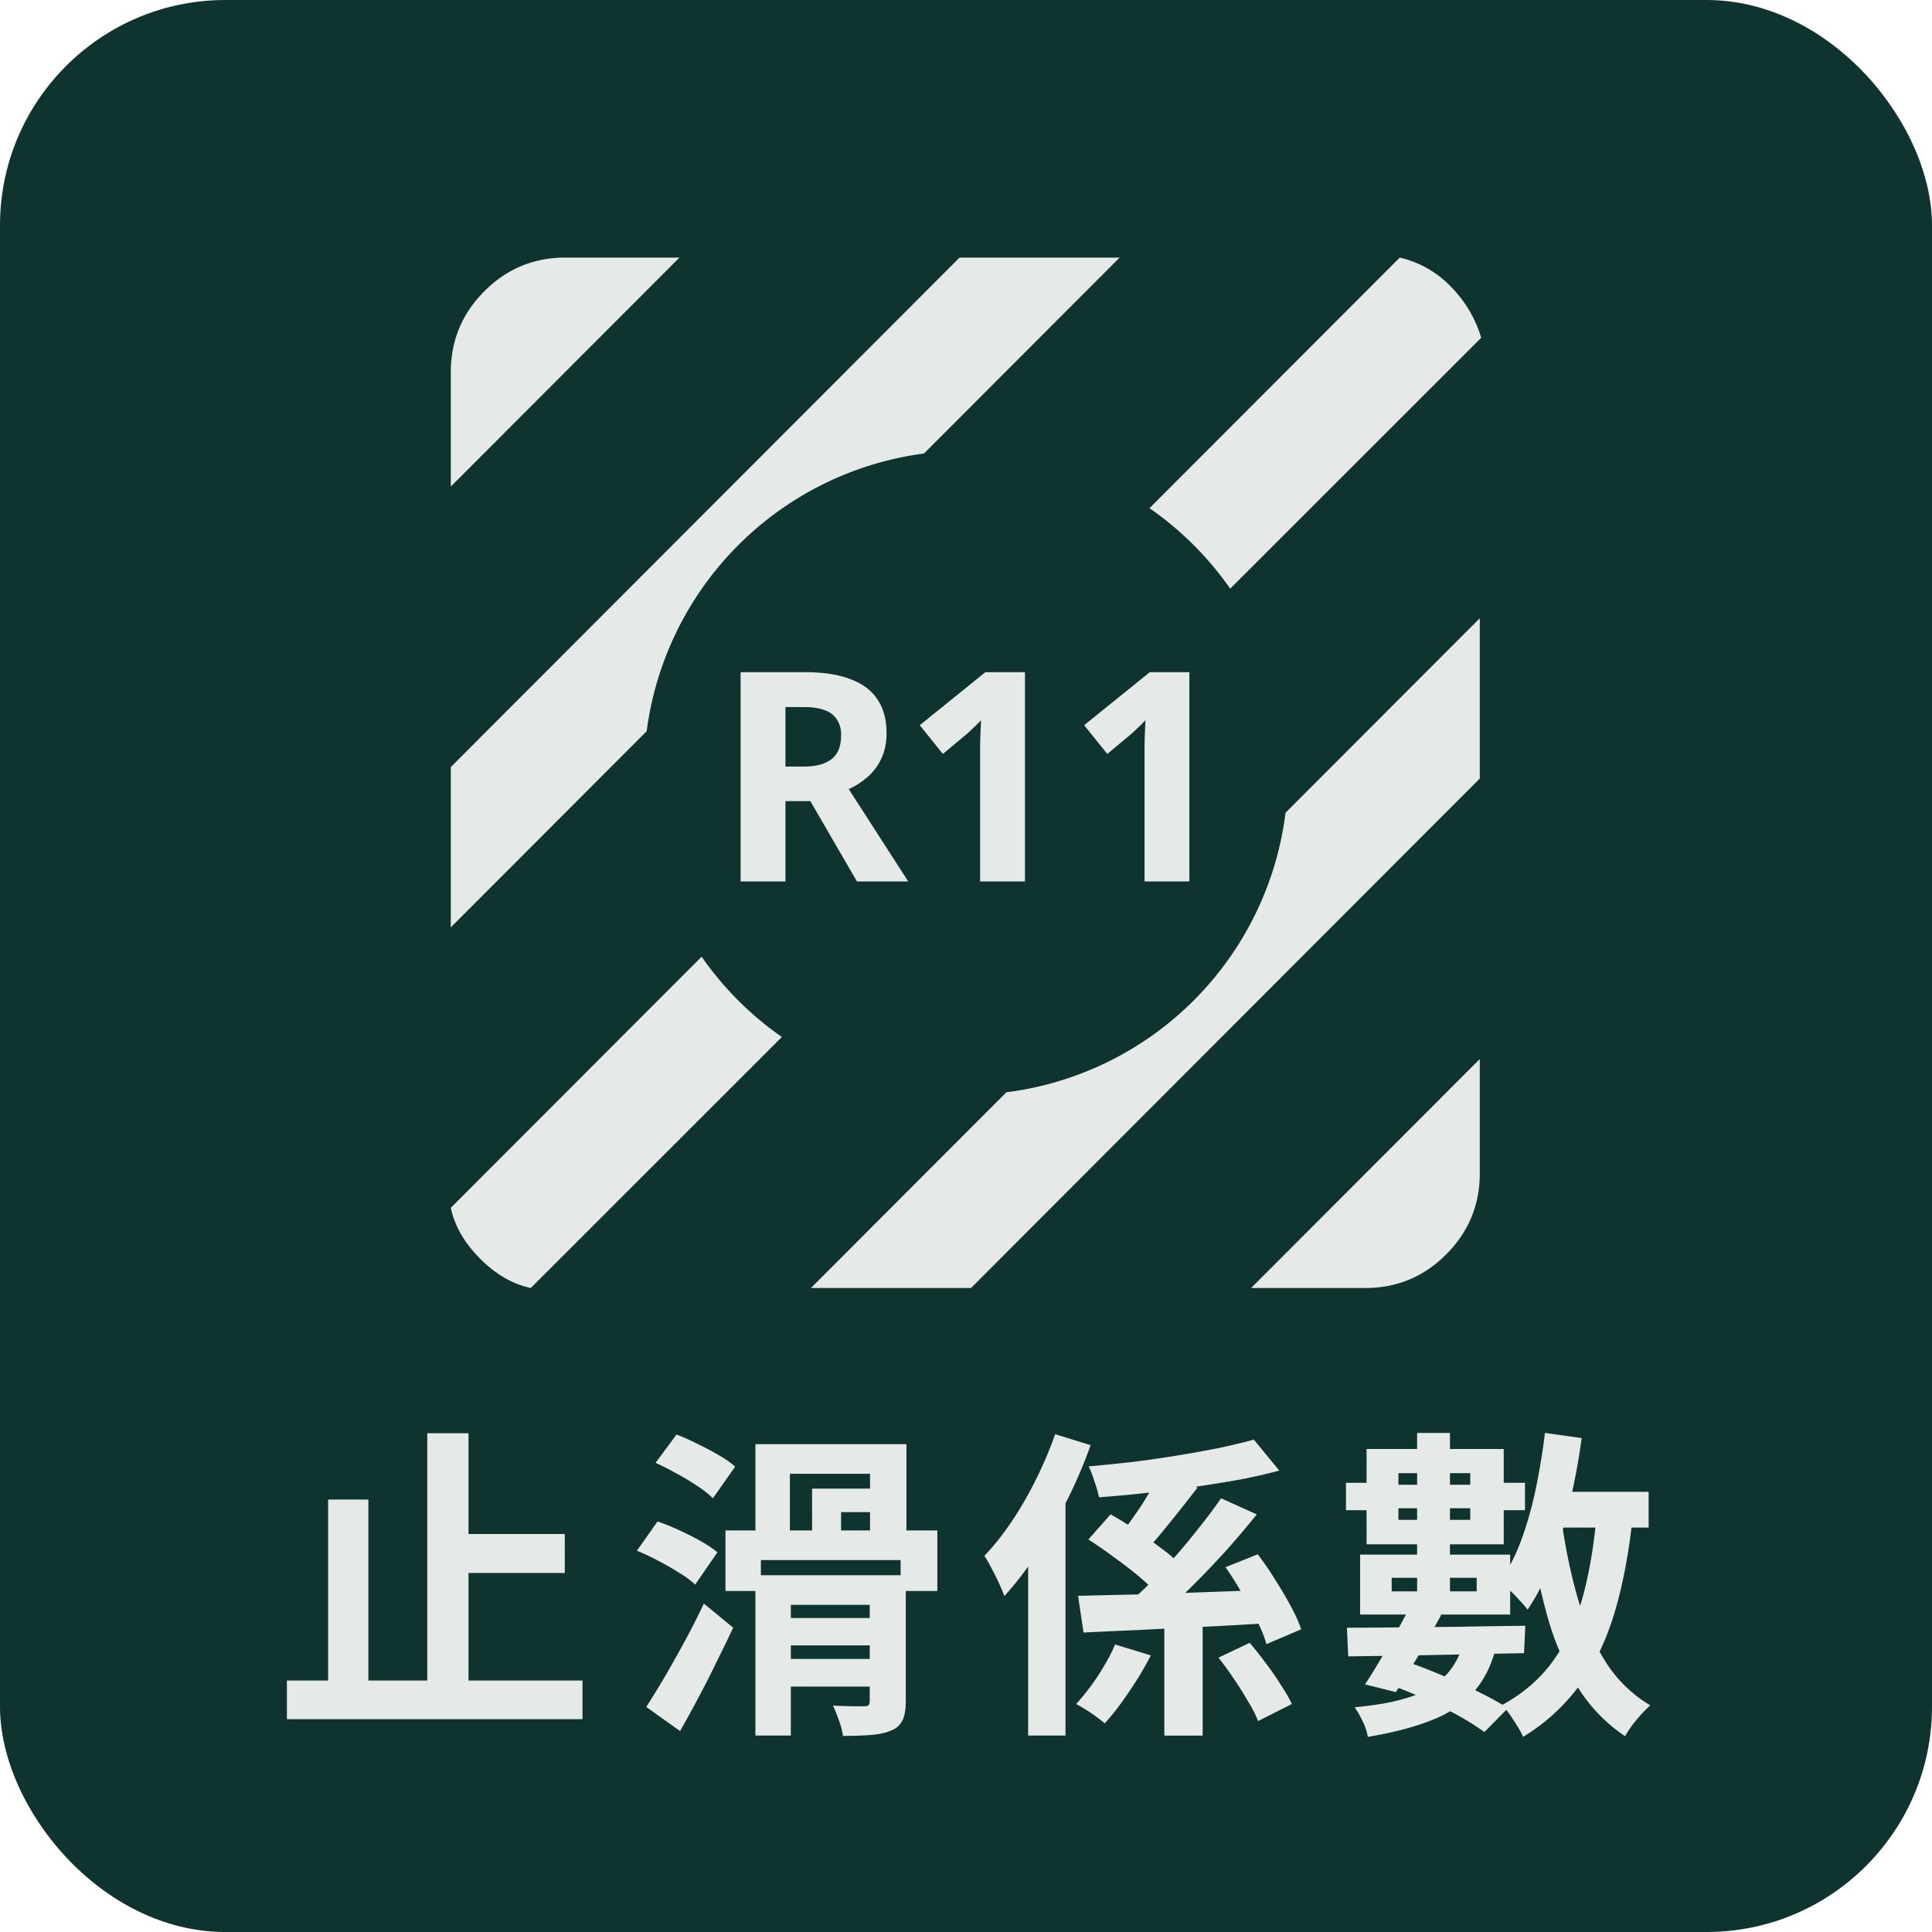
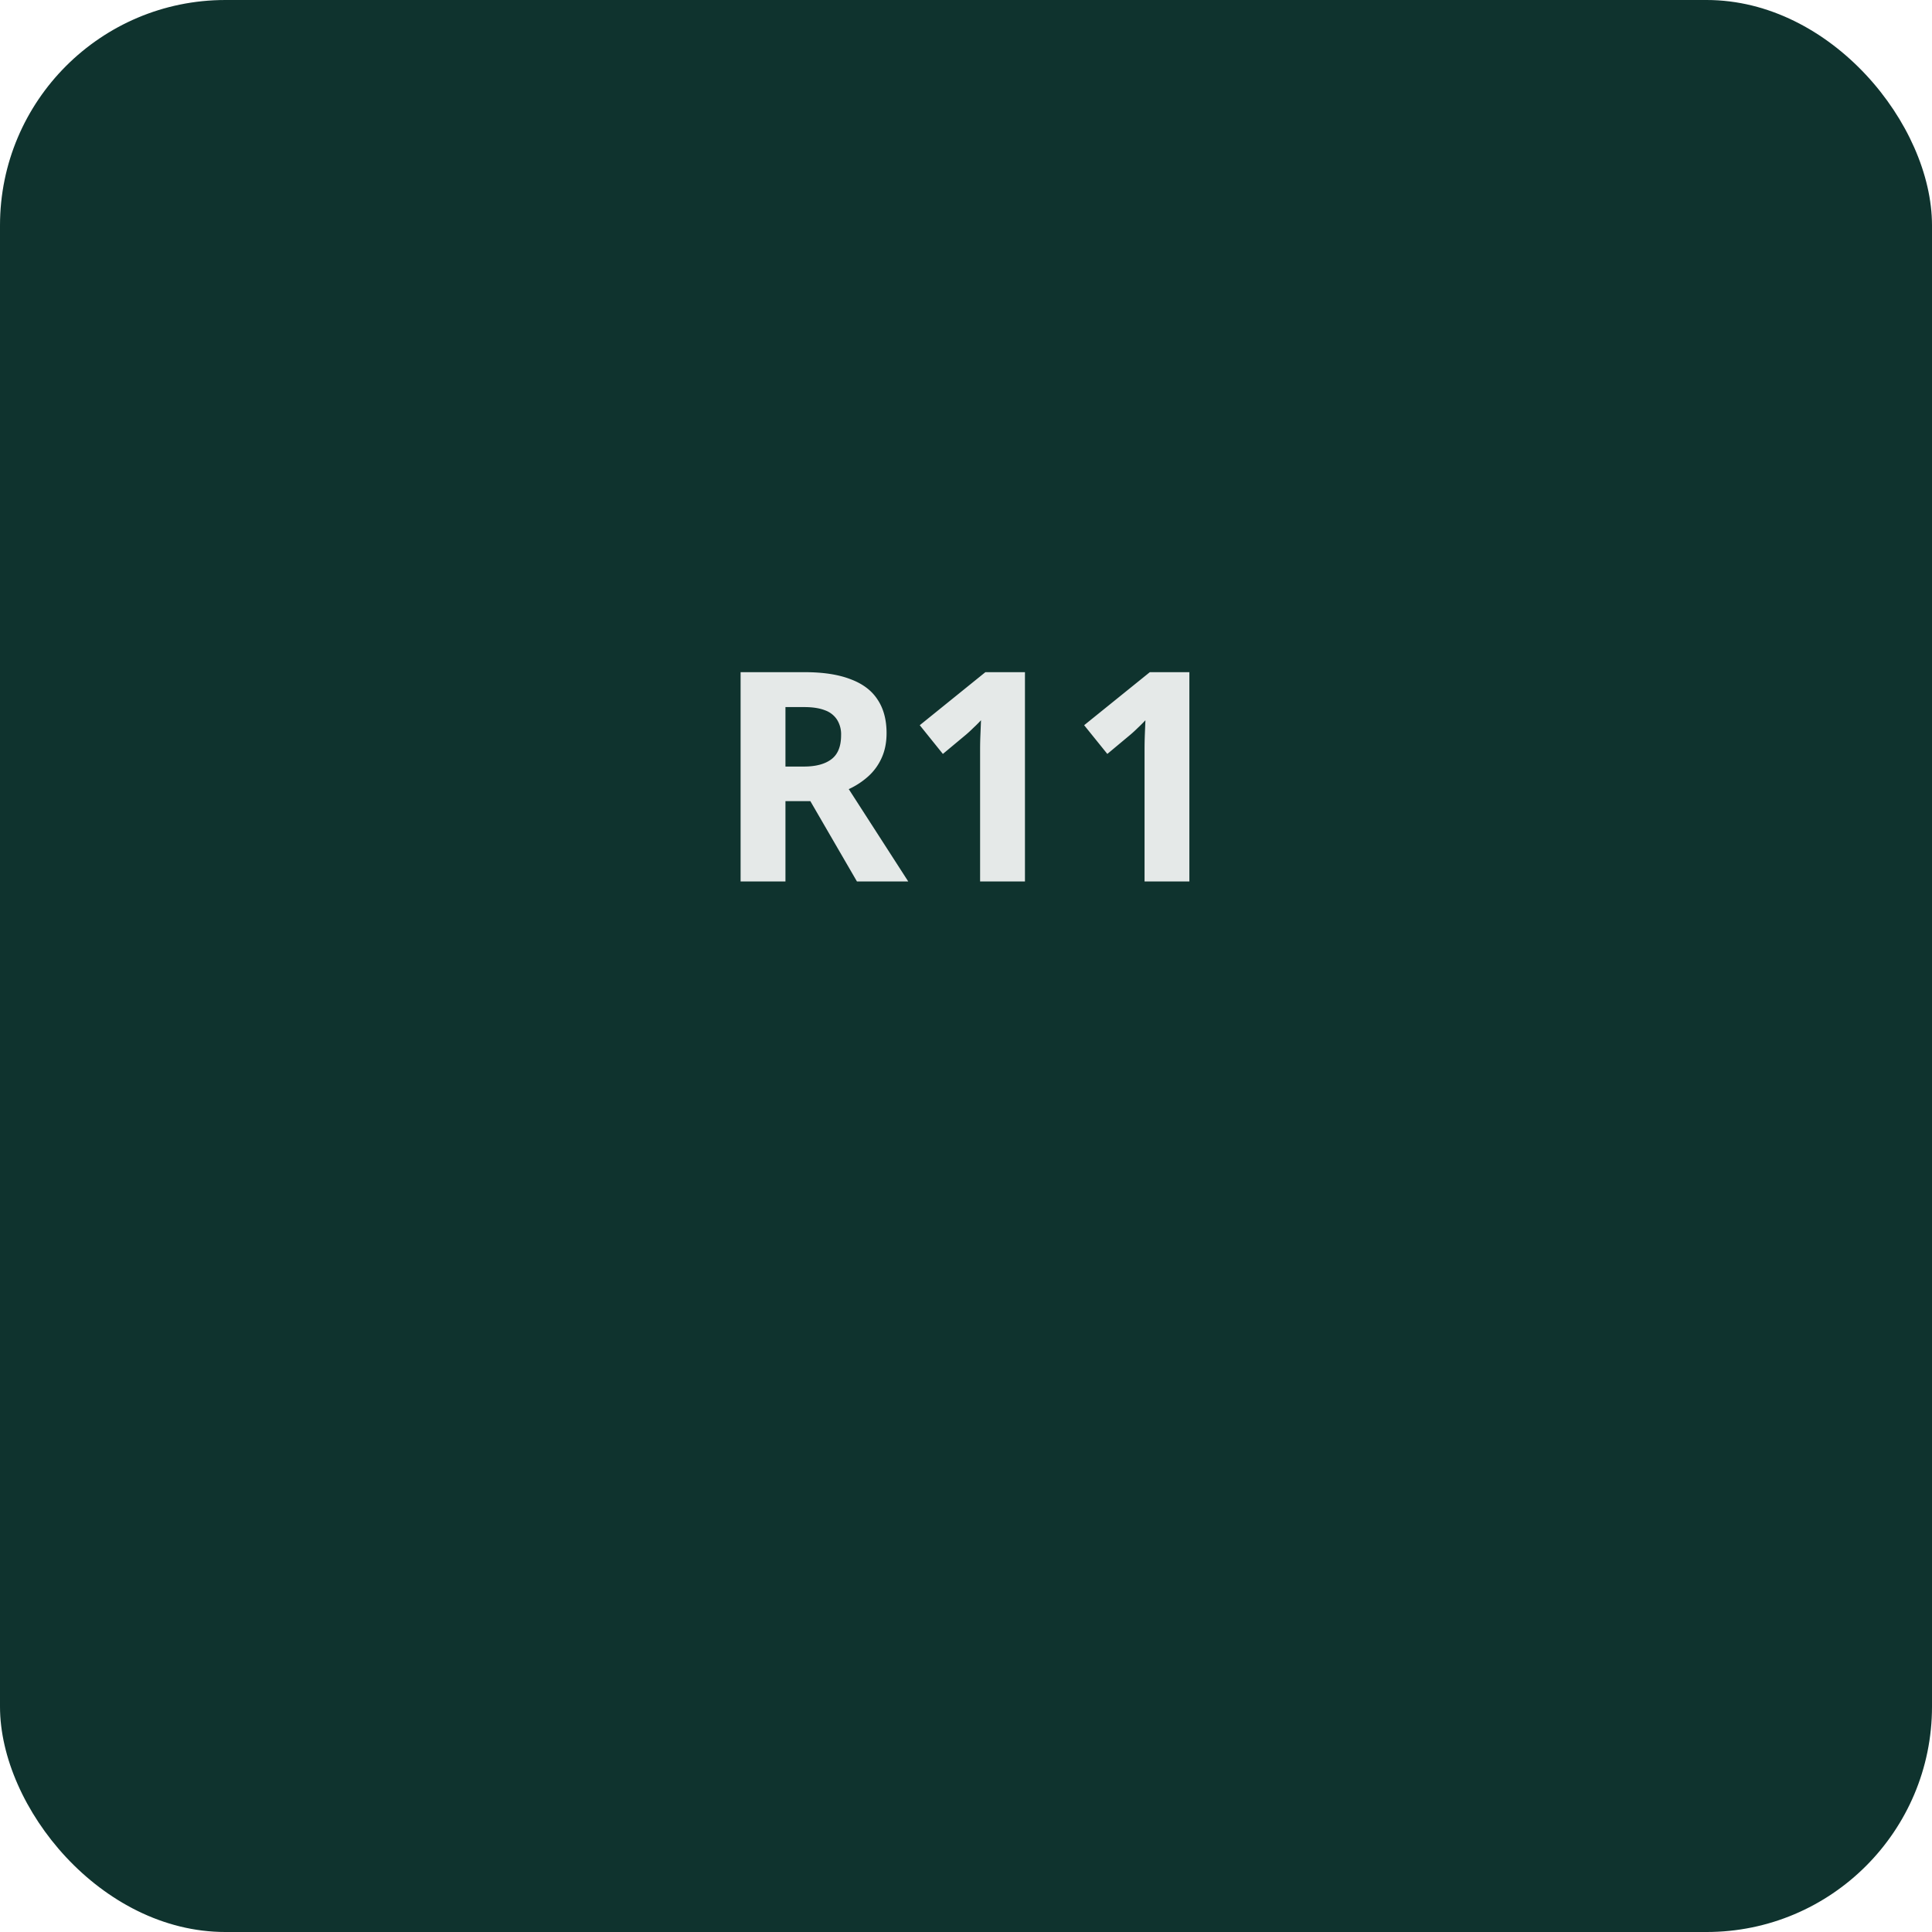
<svg xmlns="http://www.w3.org/2000/svg" width="60" height="60" fill="none">
  <rect width="60" height="60" fill="#0F332E" rx="7" />
-   <path fill="#E5E9E8" d="M13.86 47.64h3.68v1.21h-3.68zm-4.95 4.55h9.18v1.2H8.91zm4.36-7.68h1.28v8.32h-1.28zm-3.08 2.06h1.25v6.2h-1.25zm13.8 3.68h3.4v.85h-3.4zm0 1.27h3.4v.86h-3.4zm-.53-2.6h3.94v.92h-2.84v4.06h-1.1zm1.76-2.69h2.21v.73h-1.31v1h-.9zm1.79 2.69h1.12v3.92q0 .37-.1.58a.62.62 0 0 1-.35.32q-.25.11-.62.14-.36.03-.88.03a2.3 2.3 0 0 0-.13-.49 5 5 0 0 0-.18-.45l.58.02h.39q.09 0 .13-.03.04-.04.04-.14zm-4.48-1.39h6.58v1.88h-1.14v-.96h-4.34v.96h-1.1zm.93-2.68h4.69v3.12h-1.13v-2.2h-2.49v2.2h-1.07zm-3.1.58.65-.88q.31.12.65.29.35.17.66.35.32.18.51.36l-.69.98q-.18-.18-.48-.38a8 8 0 0 0-.65-.39 9 9 0 0 0-.65-.33m-.58 2.73.64-.91q.32.11.67.27t.67.34.52.35l-.69 1a3 3 0 0 0-.49-.36 8 8 0 0 0-.66-.38 7 7 0 0 0-.66-.31m.29 4.85q.25-.39.56-.91.31-.53.63-1.12t.6-1.18l.91.75q-.25.53-.53 1.09-.27.56-.56 1.1a35 35 0 0 1-.56 1.02zm16.09-3.08h1.19v3.97h-1.19zm-2.68-.37q.75-.02 1.74-.04 1-.03 2.1-.07l2.2-.08-.03 1.03q-1.04.07-2.09.12t-2.01.1q-.96.04-1.74.08zm5.46-4.85.79.96q-.59.16-1.28.29-.69.12-1.43.23-.73.1-1.47.18-.73.08-1.42.13a3.4 3.4 0 0 0-.14-.49q-.09-.29-.18-.47.67-.06 1.38-.14a38 38 0 0 0 2.66-.43q.61-.13 1.09-.26m-1.02 1.82 1.11.5q-.47.59-1.02 1.2-.55.6-1.11 1.15-.55.54-1.04.96l-.89-.48q.37-.32.77-.72.41-.41.8-.85.39-.45.74-.9.36-.45.64-.86m-1.84-.89 1.11.56-.54.69q-.28.35-.55.68-.26.32-.5.56l-.81-.46q.22-.28.46-.63.25-.35.46-.72.22-.37.37-.68m1.76 5.84.97-.46q.25.29.5.63.26.34.47.68.22.33.34.59l-1.05.53a3.5 3.5 0 0 0-.31-.61q-.2-.35-.44-.7-.24-.36-.48-.66m.22-2.81 1-.4q.27.35.53.77.27.42.49.83.22.4.33.73l-1.08.46q-.09-.33-.3-.74a11 11 0 0 0-.46-.84 10 10 0 0 0-.51-.81m-4.26-.86.69-.78q.38.21.79.49t.78.56q.38.28.61.52l-.75.88q-.21-.24-.57-.54t-.77-.59q-.4-.3-.78-.54m-1.03-3.27 1.1.34q-.3.85-.73 1.71-.42.86-.92 1.63a10.4 10.4 0 0 1-1.03 1.35q-.05-.15-.16-.39a8 8 0 0 0-.24-.48 3 3 0 0 0-.22-.38q.44-.46.85-1.07t.75-1.3q.35-.7.6-1.41m-.84 2.78 1.15-1.15.01.01v7.72h-1.16zm2.7 3.75 1.11.34q-.28.55-.67 1.12-.38.57-.76.99-.18-.15-.44-.33a6 6 0 0 0-.45-.27 7 7 0 0 0 .89-1.22q.2-.34.32-.63m13.24-4.74h3.33v1.11h-3.33zm.11-1.83 1.14.16a21 21 0 0 1-.37 2.01q-.22.98-.55 1.83a7 7 0 0 1-.76 1.49 3 3 0 0 0-.24-.28 5 5 0 0 0-.32-.33 3 3 0 0 0-.3-.27q.39-.54.66-1.27t.45-1.58q.18-.86.29-1.76m1.61 2.48 1.12.08q-.17 1.66-.55 2.96t-1.07 2.27a6.1 6.1 0 0 1-1.79 1.65 2 2 0 0 0-.17-.32 9 9 0 0 0-.24-.37 3 3 0 0 0-.24-.3q.99-.54 1.59-1.38.61-.85.92-2t.43-2.59m-1.09.28q.18 1.26.5 2.38.33 1.12.87 1.98a4.14 4.14 0 0 0 1.38 1.34q-.12.11-.28.28-.15.17-.29.35-.13.18-.21.33a5 5 0 0 1-1.5-1.57 8.9 8.9 0 0 1-.93-2.21 20.5 20.5 0 0 1-.55-2.74zm-4.49-2.76h1.02v5.35h-1.02zm-.58 1.25v1.45h2.23v-1.45zm-.99-.75h4.26v2.96h-4.26zm.78 4v.42h2.64V49zm-.98-.72h4.66v1.86h-4.66zm-.41 2.27q.71 0 1.61-.01l1.91-.02a206 206 0 0 1 2.02-.03l-.04.85-1.98.04-1.89.04q-.89.01-1.59.02zm1.94-.62.99.22a69 69 0 0 1-.47.84q-.24.44-.49.84-.24.4-.45.72l-.96-.24q.21-.31.45-.72.25-.41.49-.84.25-.44.44-.82m-.61 2.39.57-.7q.57.2 1.15.45.58.24 1.09.5.51.25.86.48l-.73.74a8 8 0 0 0-.81-.51 14.6 14.6 0 0 0-2.13-.96m2.31-1.35 1.01.11q-.21.89-.7 1.45-.48.56-1.29.88-.81.33-2.01.53a1.8 1.8 0 0 0-.17-.5 3 3 0 0 0-.24-.42q1.01-.09 1.69-.31.69-.22 1.1-.64.42-.42.61-1.1m-3.67-4.92h1.01v.06h3.41v-.06h1.14v.85h-1.14v-.06h-3.41v.06H41.8z" />
-   <path fill="#E5E9E8" fill-rule="evenodd" d="M14.91 39.089q.732.734 1.575.911l7.797-7.795a10 10 0 0 1-2.492-2.494L14 37.51q.178.844.91 1.578m5.173-16.38L14 28.8v-4.978L29.8 8h4.971l-6.076 6.084a10.006 10.006 0 0 0-8.612 8.625m15.616-6.927a10 10 0 0 1 2.506 2.5L46 10.49a3.8 3.8 0 0 0-.932-1.578A3.2 3.2 0 0 0 43.47 8zm-4.445 18.14a10.005 10.005 0 0 0 8.67-8.682l6.032-6.04v4.978L30.156 40h-4.971zM14 11.556v3.555L21.101 8h-3.55q-1.466 0-2.508 1.044T14 11.556m31.956 21.333L38.854 40h3.551q1.464 0 2.508-1.044 1.043-1.045 1.043-2.512z" clip-rule="evenodd" />
  <path fill="#E5E9E8" d="M35.545 27.374v-4.105q0-.22.009-.455l.018-.446q-.128.136-.236.236a4 4 0 0 1-.228.21l-.719.6-.72-.892 2.04-1.647h1.228v6.499zM30.438 27.374v-4.105q0-.22.01-.455l.018-.446q-.128.136-.237.236a4 4 0 0 1-.227.21l-.72.6-.718-.892 2.038-1.647h1.229v6.499zM23 27.374v-6.499h1.993q.856 0 1.42.218.564.21.837.628.283.42.283 1.047 0 .437-.155.774a1.7 1.7 0 0 1-.419.573 2.4 2.4 0 0 1-.6.392l1.847 2.867h-1.593l-1.447-2.494h-.773v2.494zm1.393-3.568h.573q.555 0 .855-.228.3-.227.3-.746a.85.85 0 0 0-.127-.483.74.74 0 0 0-.373-.29q-.255-.101-.655-.1h-.573z" />
</svg>